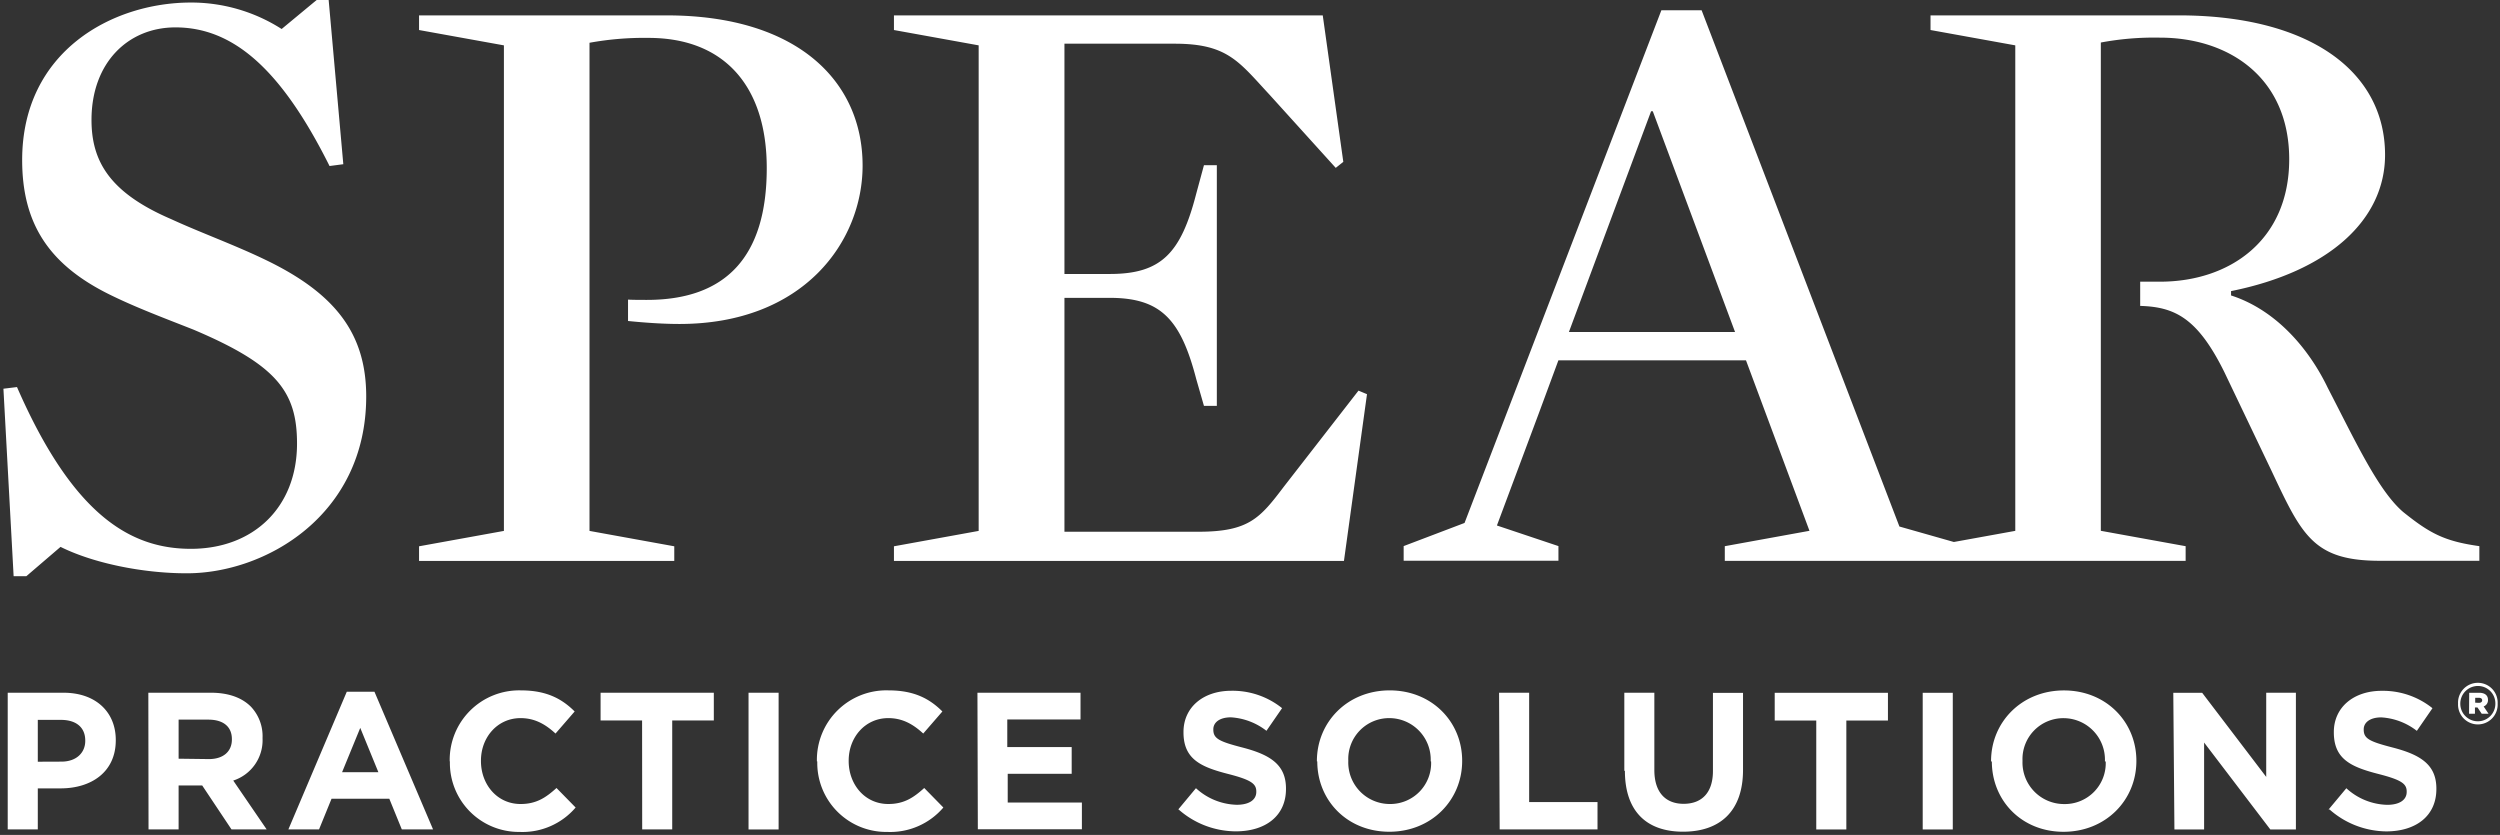
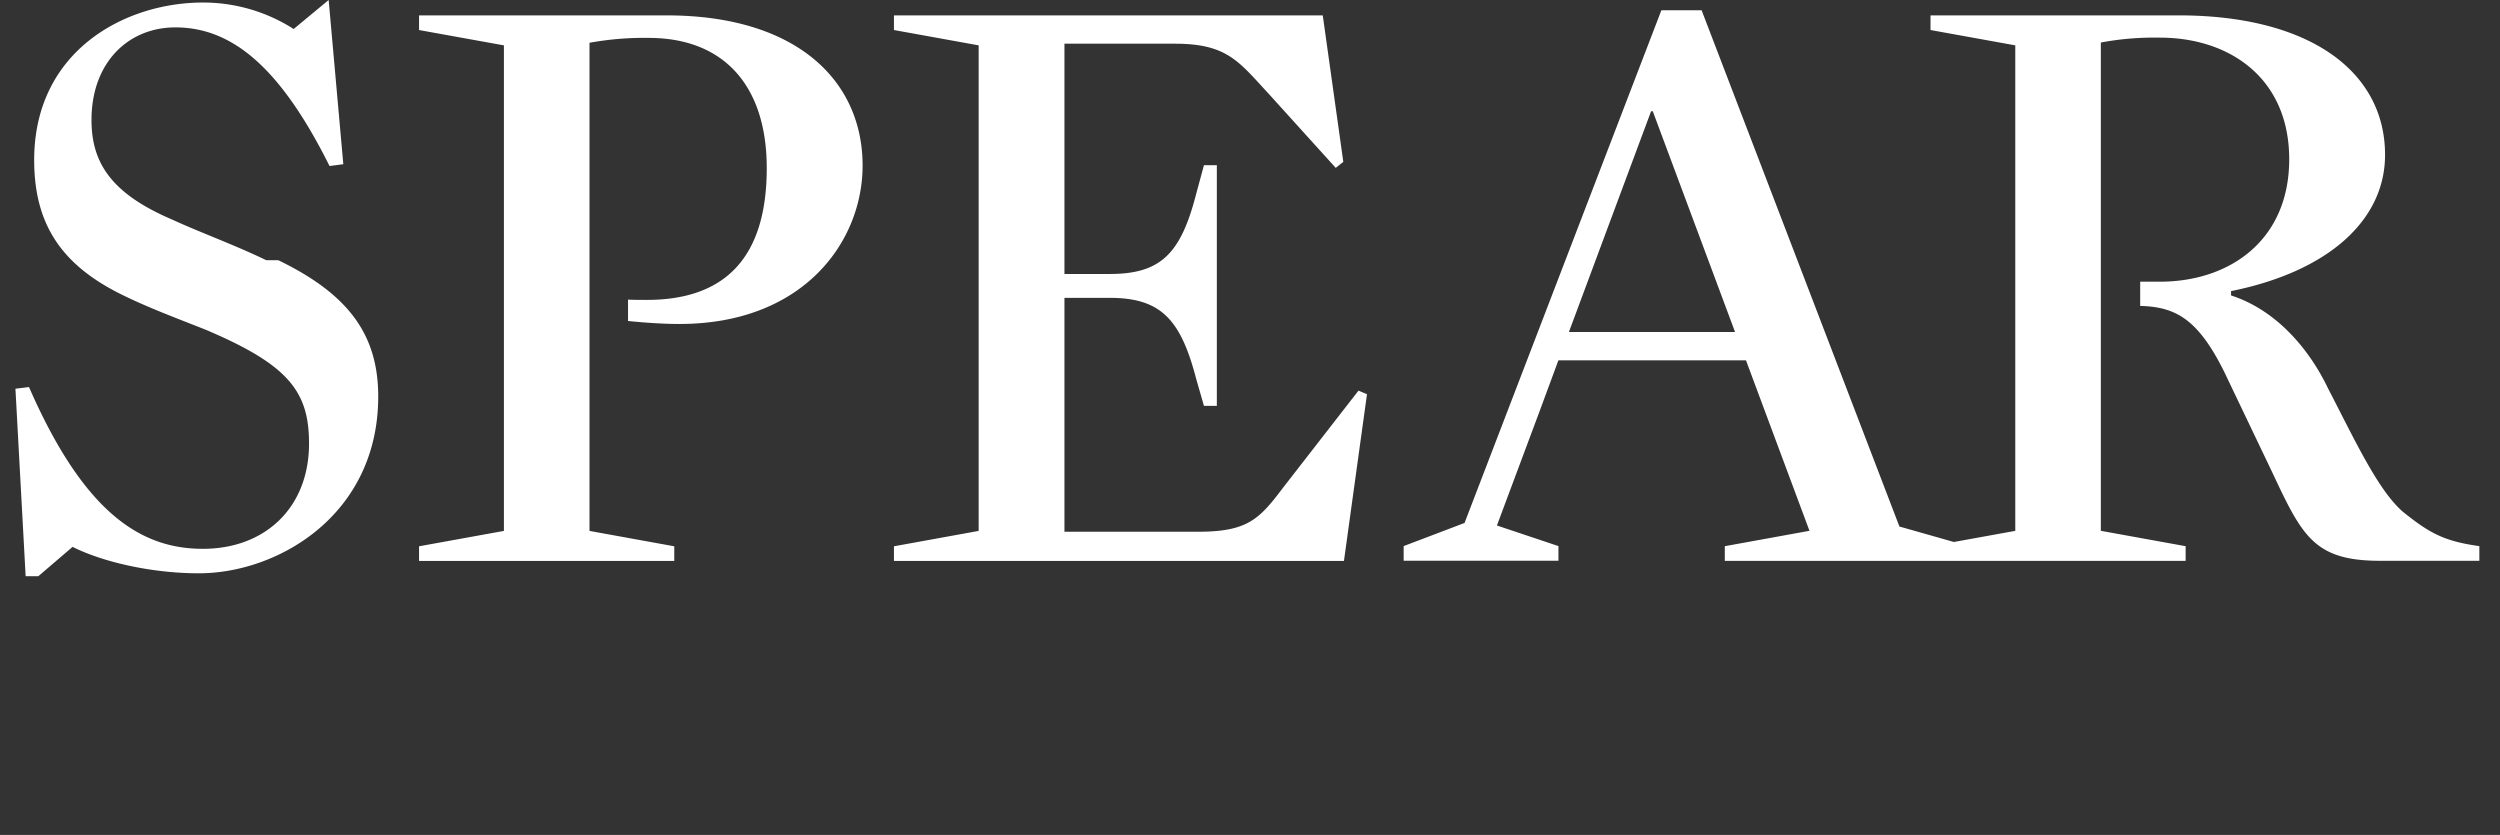
<svg xmlns="http://www.w3.org/2000/svg" viewBox="0 0 512 171">
  <rect x="0" y="0" width="512" height="171" fill="#333333" stroke="none" />
  <g fill="#fff">
-     <path d="m1.58 141.87h11.42c6.67 0 10.71 4 10.71 9.67v.08c0 6.48-5 9.84-11.31 9.84h-4.66v8.4h-6.16zm11 14.11c3.08 0 4.88-1.84 4.88-4.24v-.07c0-2.76-1.92-4.24-5-4.24h-4.72v8.57zm17.8-14.11h12.83c3.56 0 6.32 1 8.16 2.84a8.78 8.78 0 0 1 2.4 6.39v.09a8.69 8.69 0 0 1 -6 8.67l6.84 10h-7.2l-6-9h-4.83v9h-6.16zm12.4 13.59c3 0 4.71-1.6 4.71-4v-.08c0-2.63-1.84-4-4.83-4h-6.08v8zm28.24-13.79h5.67l12 28.19h-6.4l-2.56-6.28h-11.83l-2.56 6.28h-6.28zm6.47 16.47-3.71-9.07-3.72 9.07zm14.61-2.2v-.08a14.23 14.23 0 0 1 14.59-14.47c5.28 0 8.44 1.76 11 4.32l-3.92 4.52c-2.16-2-4.36-3.16-7.16-3.16-4.71 0-8.11 3.91-8.11 8.71v.08c0 4.8 3.32 8.8 8.11 8.8 3.2 0 5.16-1.28 7.36-3.28l3.92 4a14.31 14.31 0 0 1 -11.48 5 14.13 14.13 0 0 1 -14.27-14.44zm39.4-8.39h-8.5v-5.68h23.19v5.68h-8.52v22.31h-6.15zm21.8-5.68h6.16v28h-6.16zm14 14.07v-.08a14.23 14.23 0 0 1 14.7-14.47c5.28 0 8.44 1.76 11 4.32l-3.92 4.52c-2.16-2-4.36-3.16-7.16-3.16-4.72 0-8.11 3.91-8.11 8.71v.08c0 4.8 3.31 8.8 8.11 8.8 3.2 0 5.16-1.28 7.36-3.28l3.92 4a14.31 14.31 0 0 1 -11.48 5 14.13 14.13 0 0 1 -14.34-14.44zm32.88-14.07h21.11v5.48h-15v5.65h13.19v5.48h-13.1v5.88h15.19v5.48h-21.31zm41.12 23.91 3.63-4.36a12.84 12.84 0 0 0 8.36 3.4c2.52 0 4-1 4-2.64v-.08c0-1.56-1-2.36-5.64-3.56-5.64-1.44-9.27-3-9.27-8.55v-.08c0-5.08 4.07-8.44 9.79-8.44a16.21 16.21 0 0 1 10.4 3.56l-3.2 4.64a13.14 13.14 0 0 0 -7.28-2.76c-2.36 0-3.6 1.08-3.6 2.44v.08c0 1.84 1.2 2.43 6 3.67 5.68 1.48 8.88 3.52 8.88 8.4v.08c0 5.56-4.24 8.68-10.28 8.68a17.79 17.79 0 0 1 -11.71-4.48zm28.4-9.84v-.08c0-8 6.27-14.47 14.91-14.47s14.84 6.44 14.84 14.39v.08c0 8-6.28 14.48-14.92 14.48s-14.75-6.44-14.75-14.4zm23.31 0v-.08a8.5 8.5 0 0 0 -8.48-8.79 8.37 8.37 0 0 0 -8.4 8.71v.08a8.51 8.51 0 0 0 8.48 8.8 8.37 8.37 0 0 0 8.48-8.72zm14-14.07h6.16v22.39h14v5.6h-20.04zm25.65 16v-16h6.15v15.83c0 4.56 2.28 6.92 6 6.92s6-2.28 6-6.72v-16h6.16v15.79c0 8.48-4.76 12.64-12.28 12.64s-11.91-4.23-11.91-12.47zm39.31-10.31h-8.51v-5.68h23.19v5.68h-8.52v22.31h-6.16zm21.8-5.68h6.16v28h-6.16zm14 14.07v-.08c0-8 6.28-14.47 14.92-14.47s14.84 6.44 14.84 14.39v.08c0 8-6.28 14.48-14.92 14.48s-14.68-6.45-14.68-14.41zm23.32 0v-.08a8.5 8.5 0 0 0 -8.48-8.79 8.37 8.37 0 0 0 -8.4 8.71v.08a8.51 8.51 0 0 0 8.48 8.8 8.37 8.37 0 0 0 8.56-8.73zm14-14.07h5.91l13.12 17.23v-17.24h6.08v28h-5.24l-13.56-17.8v17.8h-6.08zm31.8 23.91 3.64-4.36a12.84 12.84 0 0 0 8.36 3.4c2.52 0 4-1 4-2.64v-.08c0-1.56-1-2.36-5.64-3.56-5.64-1.44-9.28-3-9.28-8.55v-.08c0-5.08 4.08-8.44 9.8-8.44a16.21 16.21 0 0 1 10.4 3.56l-3.2 4.64a13.14 13.14 0 0 0 -7.28-2.76c-2.36 0-3.6 1.08-3.6 2.44v.08c0 1.84 1.2 2.43 6 3.67 5.68 1.48 8.88 3.52 8.88 8.4v.08c0 5.56-4.24 8.68-10.28 8.68a17.82 17.82 0 0 1 -11.6-4.49zm26.52-21.69a4.06 4.06 0 1 1 8.11 0 4.06 4.06 0 1 1 -8.11 0zm7.64 0a3.56 3.56 0 0 0 -3.59-3.61 3.61 3.61 0 0 0 -3.59 3.64 3.59 3.59 0 1 0 7.18 0zm-5.36-2.22h2.05c1.05 0 1.8.45 1.8 1.45a1.36 1.36 0 0 1 -.89 1.35l1 1.49h-1.4l-.86-1.28h-.52v1.28h-1.21zm2 2.06c.42 0 .66-.21.66-.52s-.24-.51-.66-.51h-.77v1z" />
-     <path d="m278.22 80 1.74.73-4.72 34.15h-92.16v-3l17.35-3.15v-99.44l-17.35-3.14v-3h87.82l4.21 30-1.55 1.23-13.5-14.92c-6.34-6.82-8.63-10.51-19.47-10.51h-22.59v47.16h9.29c10.51 0 14.56-4.21 17.71-16.48l1.57-5.79h2.64v49.28h-2.64l-1.57-5.46c-3.18-12.24-7.23-16.66-17.74-16.66h-9.26v47.9h27.45c10.37 0 12.62-2.81 17.54-9.3zm-223.69-26.71c-6.53-3.16-13.34-5.59-19.47-8.41-12.64-5.43-16.32-11.88-16.32-20.32 0-11.75 7.52-18.95 17.18-18.95 11.74 0 21.59 8.39 31.57 28.39l2.82-.37-3-33.63h-2.46l-7.17 5.94a34.35 34.35 0 0 0 -18.59-5.42c-16.09 0-34.55 10-34.55 32.25 0 13 5.45 21.4 17.88 27.54 5.44 2.69 11.41 4.91 17.18 7.19 17 7.2 21.23 12.64 21.23 23.33 0 13.14-9 21.57-21.74 21.57-12.46 0-24.2-7-35.61-33.13l-2.78.34 2.09 38.39h2.61l7-6c6.64 3.32 16.81 5.41 25.77 5.41 16.15.06 36.83-11.85 36.83-36.22 0-12.81-6.28-21.03-20.47-27.9zm437.63 51.56c5.46 4.38 8.45 6 15.61 7v3h-20.35c-13.69 0-16-5.24-22.28-18.57l-9.63-20.15c-5.46-11-10.1-13.27-17.2-13.48v-4.96h4.05c14.2 0 26.47-8.41 26.47-25.07s-12.27-24.91-26.47-24.91a59.15 59.15 0 0 0 -12.11 1v100l17.37 3.15v3h-94.38v-3l17.34-3.15-13-34.91h-38.42l-4 10.82-8.59 23 12.6 4.22v3h-31.7v-3l12.47-4.74 40.31-105h8.24l40.51 105.73 11.15 3.17 12.58-2.28v-99.43l-17.36-3.14v-3h50.84c26.67 0 42.25 11.4 42.25 28.57 0 13.34-11.54 23.87-31.54 27.9v.89c9.29 3 16 11 19.8 18.91 5.81 11.23 10.37 21.07 15.44 25.43zm-136.82-36.85-16.85-45.21h-.35l-8.51 22.85-8.32 22.36zm-218.84-64.85h-50.68v3l17.38 3.14v99.44l-17.38 3.15v3h52.27v-3l-17.36-3.15v-99.97a62.54 62.54 0 0 1 12.08-1c15.63 0 24.22 10 24.22 26.66 0 18.24-8.43 27-24.56 27-1.42 0-2.68 0-3.85-.06v4.38c3.58.36 7.24.61 10.53.61 25.4 0 37.51-16.84 37.51-32.45 0-17.24-13.33-30.75-40.16-30.75z" />
+     <path d="m278.22 80 1.74.73-4.72 34.15h-92.16v-3l17.35-3.15v-99.44l-17.35-3.14v-3h87.82l4.21 30-1.55 1.23-13.5-14.92c-6.34-6.82-8.63-10.51-19.47-10.51h-22.59v47.16h9.29c10.51 0 14.56-4.21 17.71-16.48l1.57-5.79h2.64v49.28h-2.64l-1.57-5.46c-3.18-12.24-7.23-16.66-17.74-16.66h-9.26v47.9h27.45c10.37 0 12.62-2.81 17.54-9.3zm-223.69-26.71c-6.53-3.16-13.34-5.59-19.47-8.41-12.64-5.43-16.32-11.88-16.32-20.32 0-11.75 7.52-18.95 17.18-18.95 11.74 0 21.59 8.39 31.57 28.39l2.82-.37-3-33.63l-7.17 5.94a34.35 34.35 0 0 0 -18.59-5.42c-16.09 0-34.55 10-34.55 32.25 0 13 5.45 21.4 17.88 27.54 5.44 2.69 11.41 4.91 17.18 7.19 17 7.2 21.23 12.64 21.23 23.33 0 13.14-9 21.57-21.74 21.57-12.46 0-24.2-7-35.61-33.13l-2.78.34 2.09 38.39h2.61l7-6c6.64 3.32 16.81 5.41 25.77 5.41 16.15.06 36.83-11.85 36.83-36.22 0-12.81-6.28-21.03-20.47-27.9zm437.63 51.56c5.46 4.38 8.45 6 15.61 7v3h-20.35c-13.69 0-16-5.24-22.28-18.57l-9.63-20.15c-5.46-11-10.1-13.27-17.2-13.48v-4.96h4.05c14.2 0 26.47-8.41 26.47-25.07s-12.27-24.91-26.47-24.91a59.15 59.15 0 0 0 -12.11 1v100l17.37 3.15v3h-94.38v-3l17.34-3.15-13-34.91h-38.42l-4 10.82-8.59 23 12.6 4.22v3h-31.7v-3l12.47-4.74 40.31-105h8.24l40.51 105.73 11.15 3.17 12.58-2.28v-99.43l-17.36-3.14v-3h50.84c26.67 0 42.25 11.4 42.25 28.57 0 13.34-11.54 23.87-31.54 27.9v.89c9.29 3 16 11 19.8 18.91 5.81 11.23 10.37 21.07 15.44 25.43zm-136.82-36.85-16.85-45.21h-.35l-8.51 22.85-8.32 22.36zm-218.84-64.85h-50.68v3l17.38 3.14v99.44l-17.38 3.15v3h52.27v-3l-17.36-3.15v-99.97a62.54 62.54 0 0 1 12.08-1c15.63 0 24.22 10 24.22 26.66 0 18.24-8.43 27-24.56 27-1.42 0-2.68 0-3.85-.06v4.38c3.58.36 7.24.61 10.53.61 25.4 0 37.51-16.84 37.51-32.45 0-17.24-13.33-30.75-40.16-30.75z" />
  </g>
</svg>